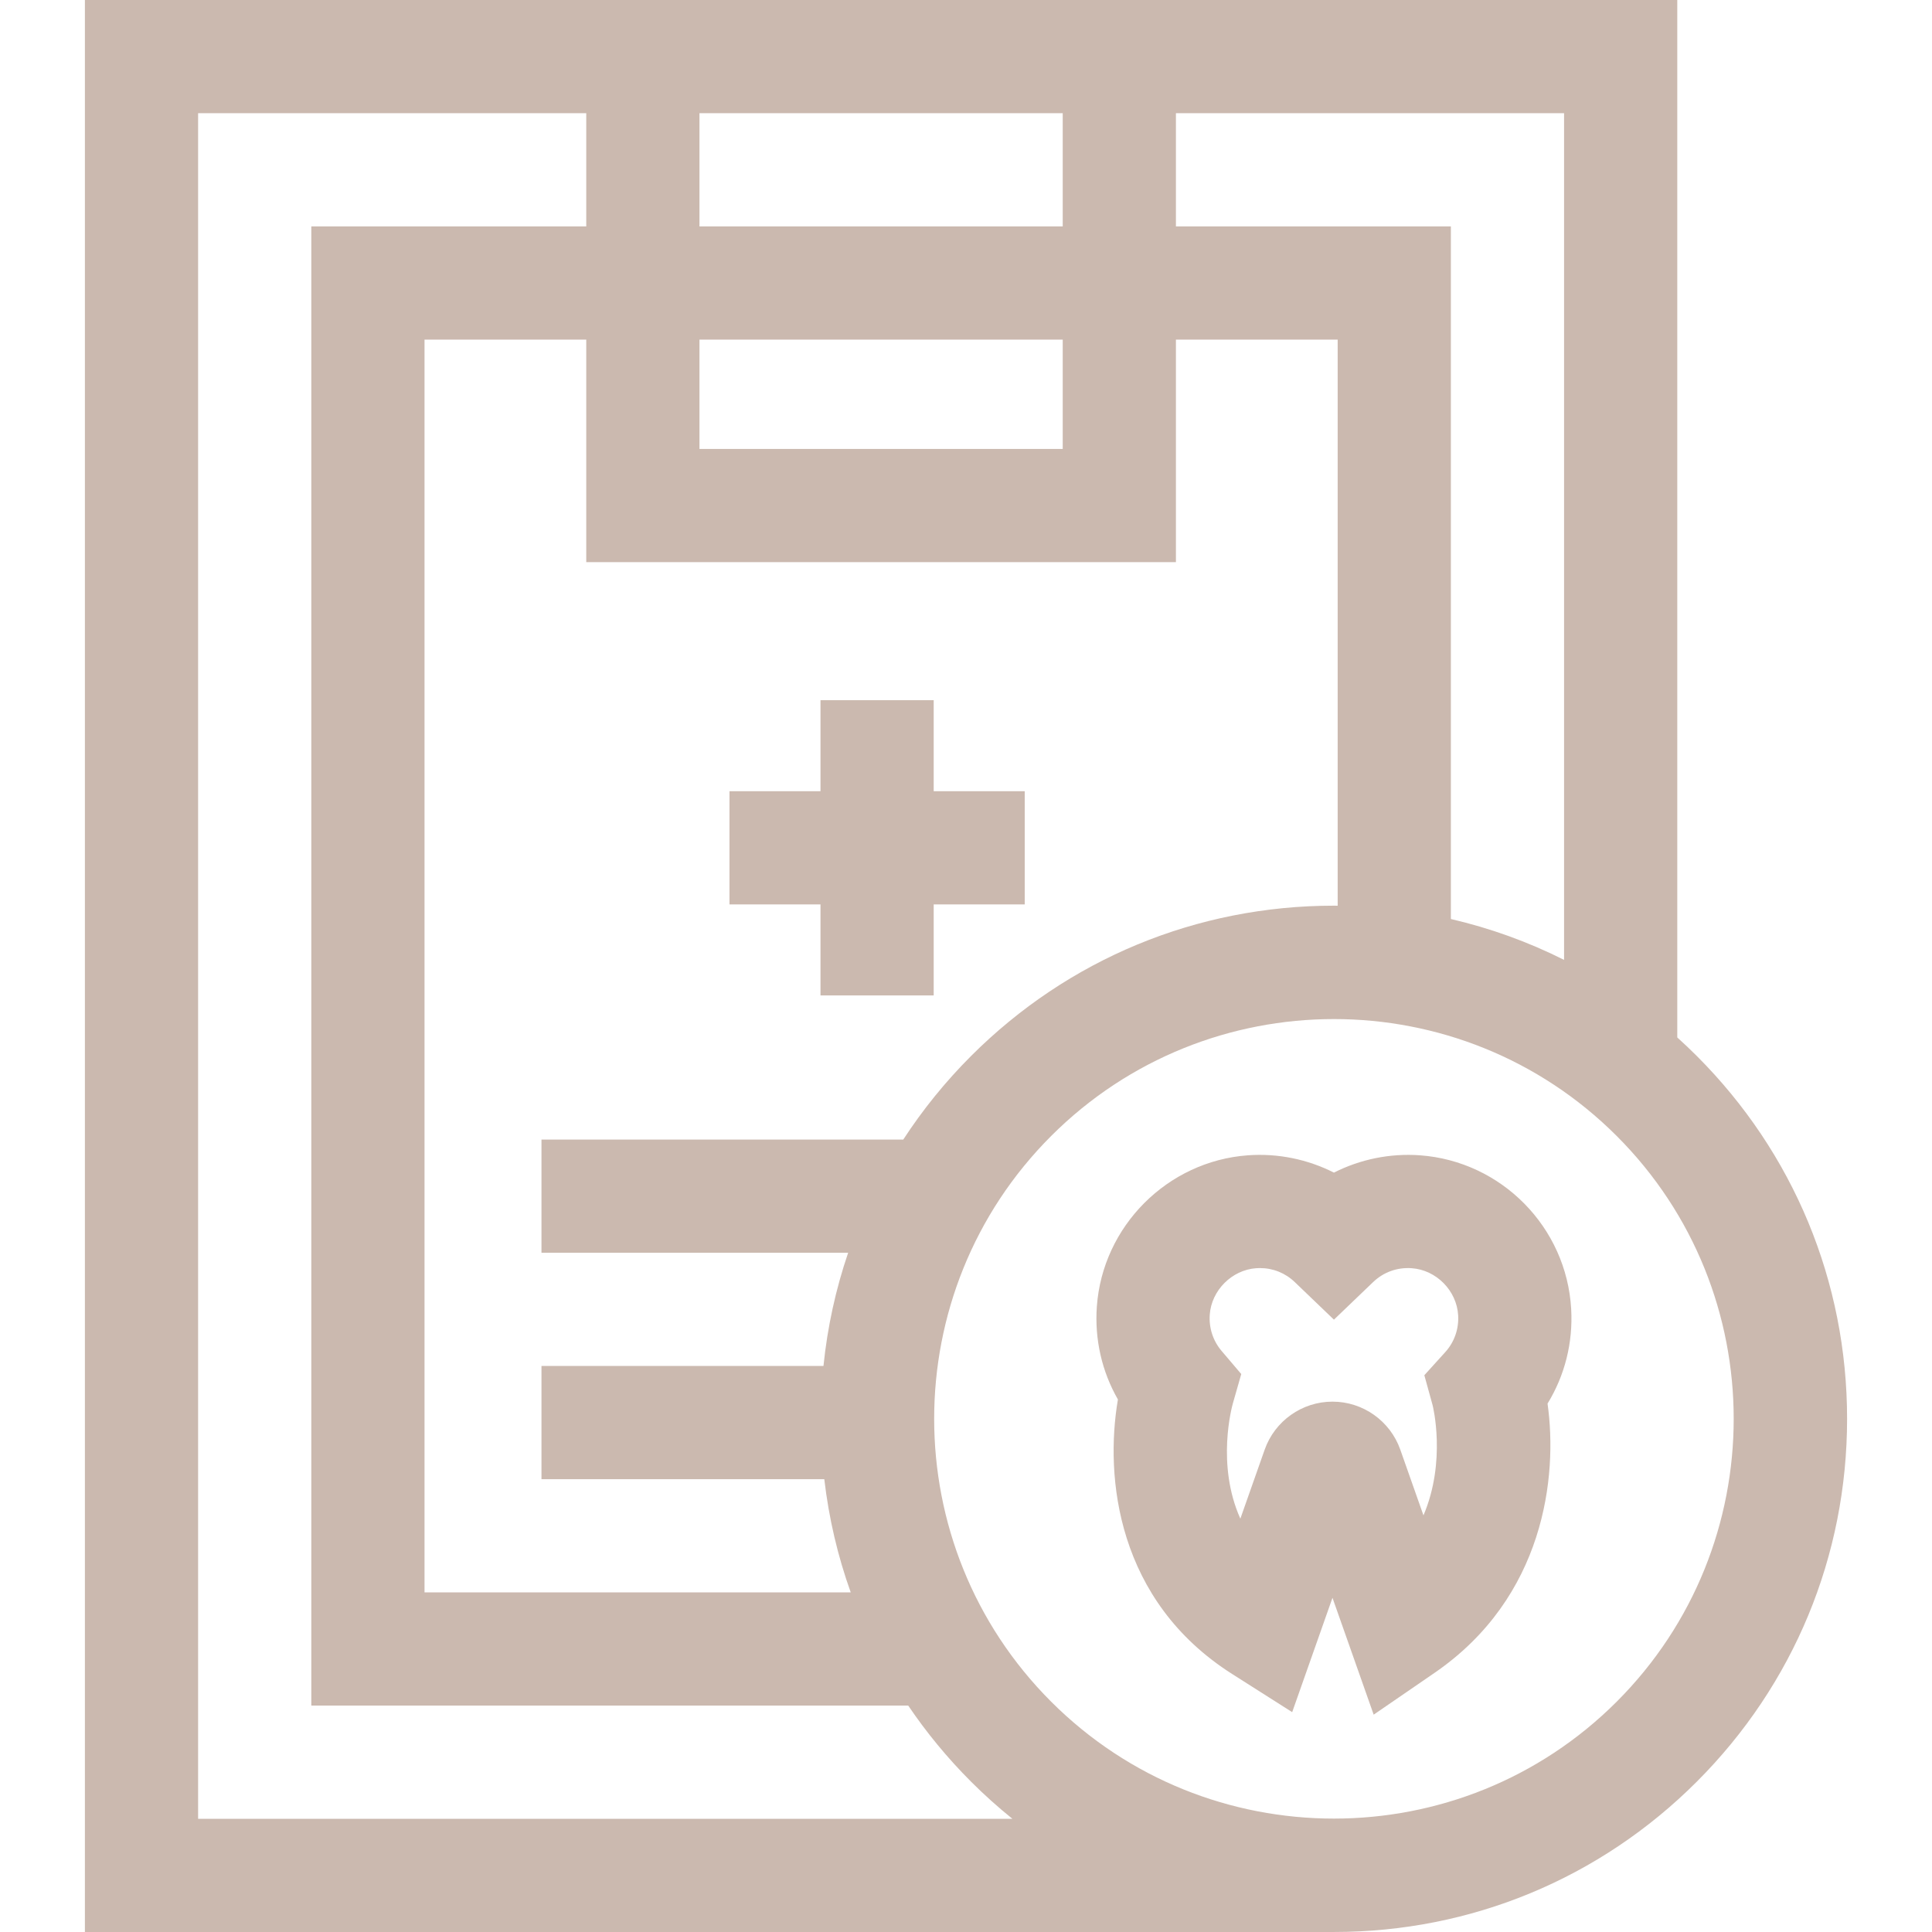
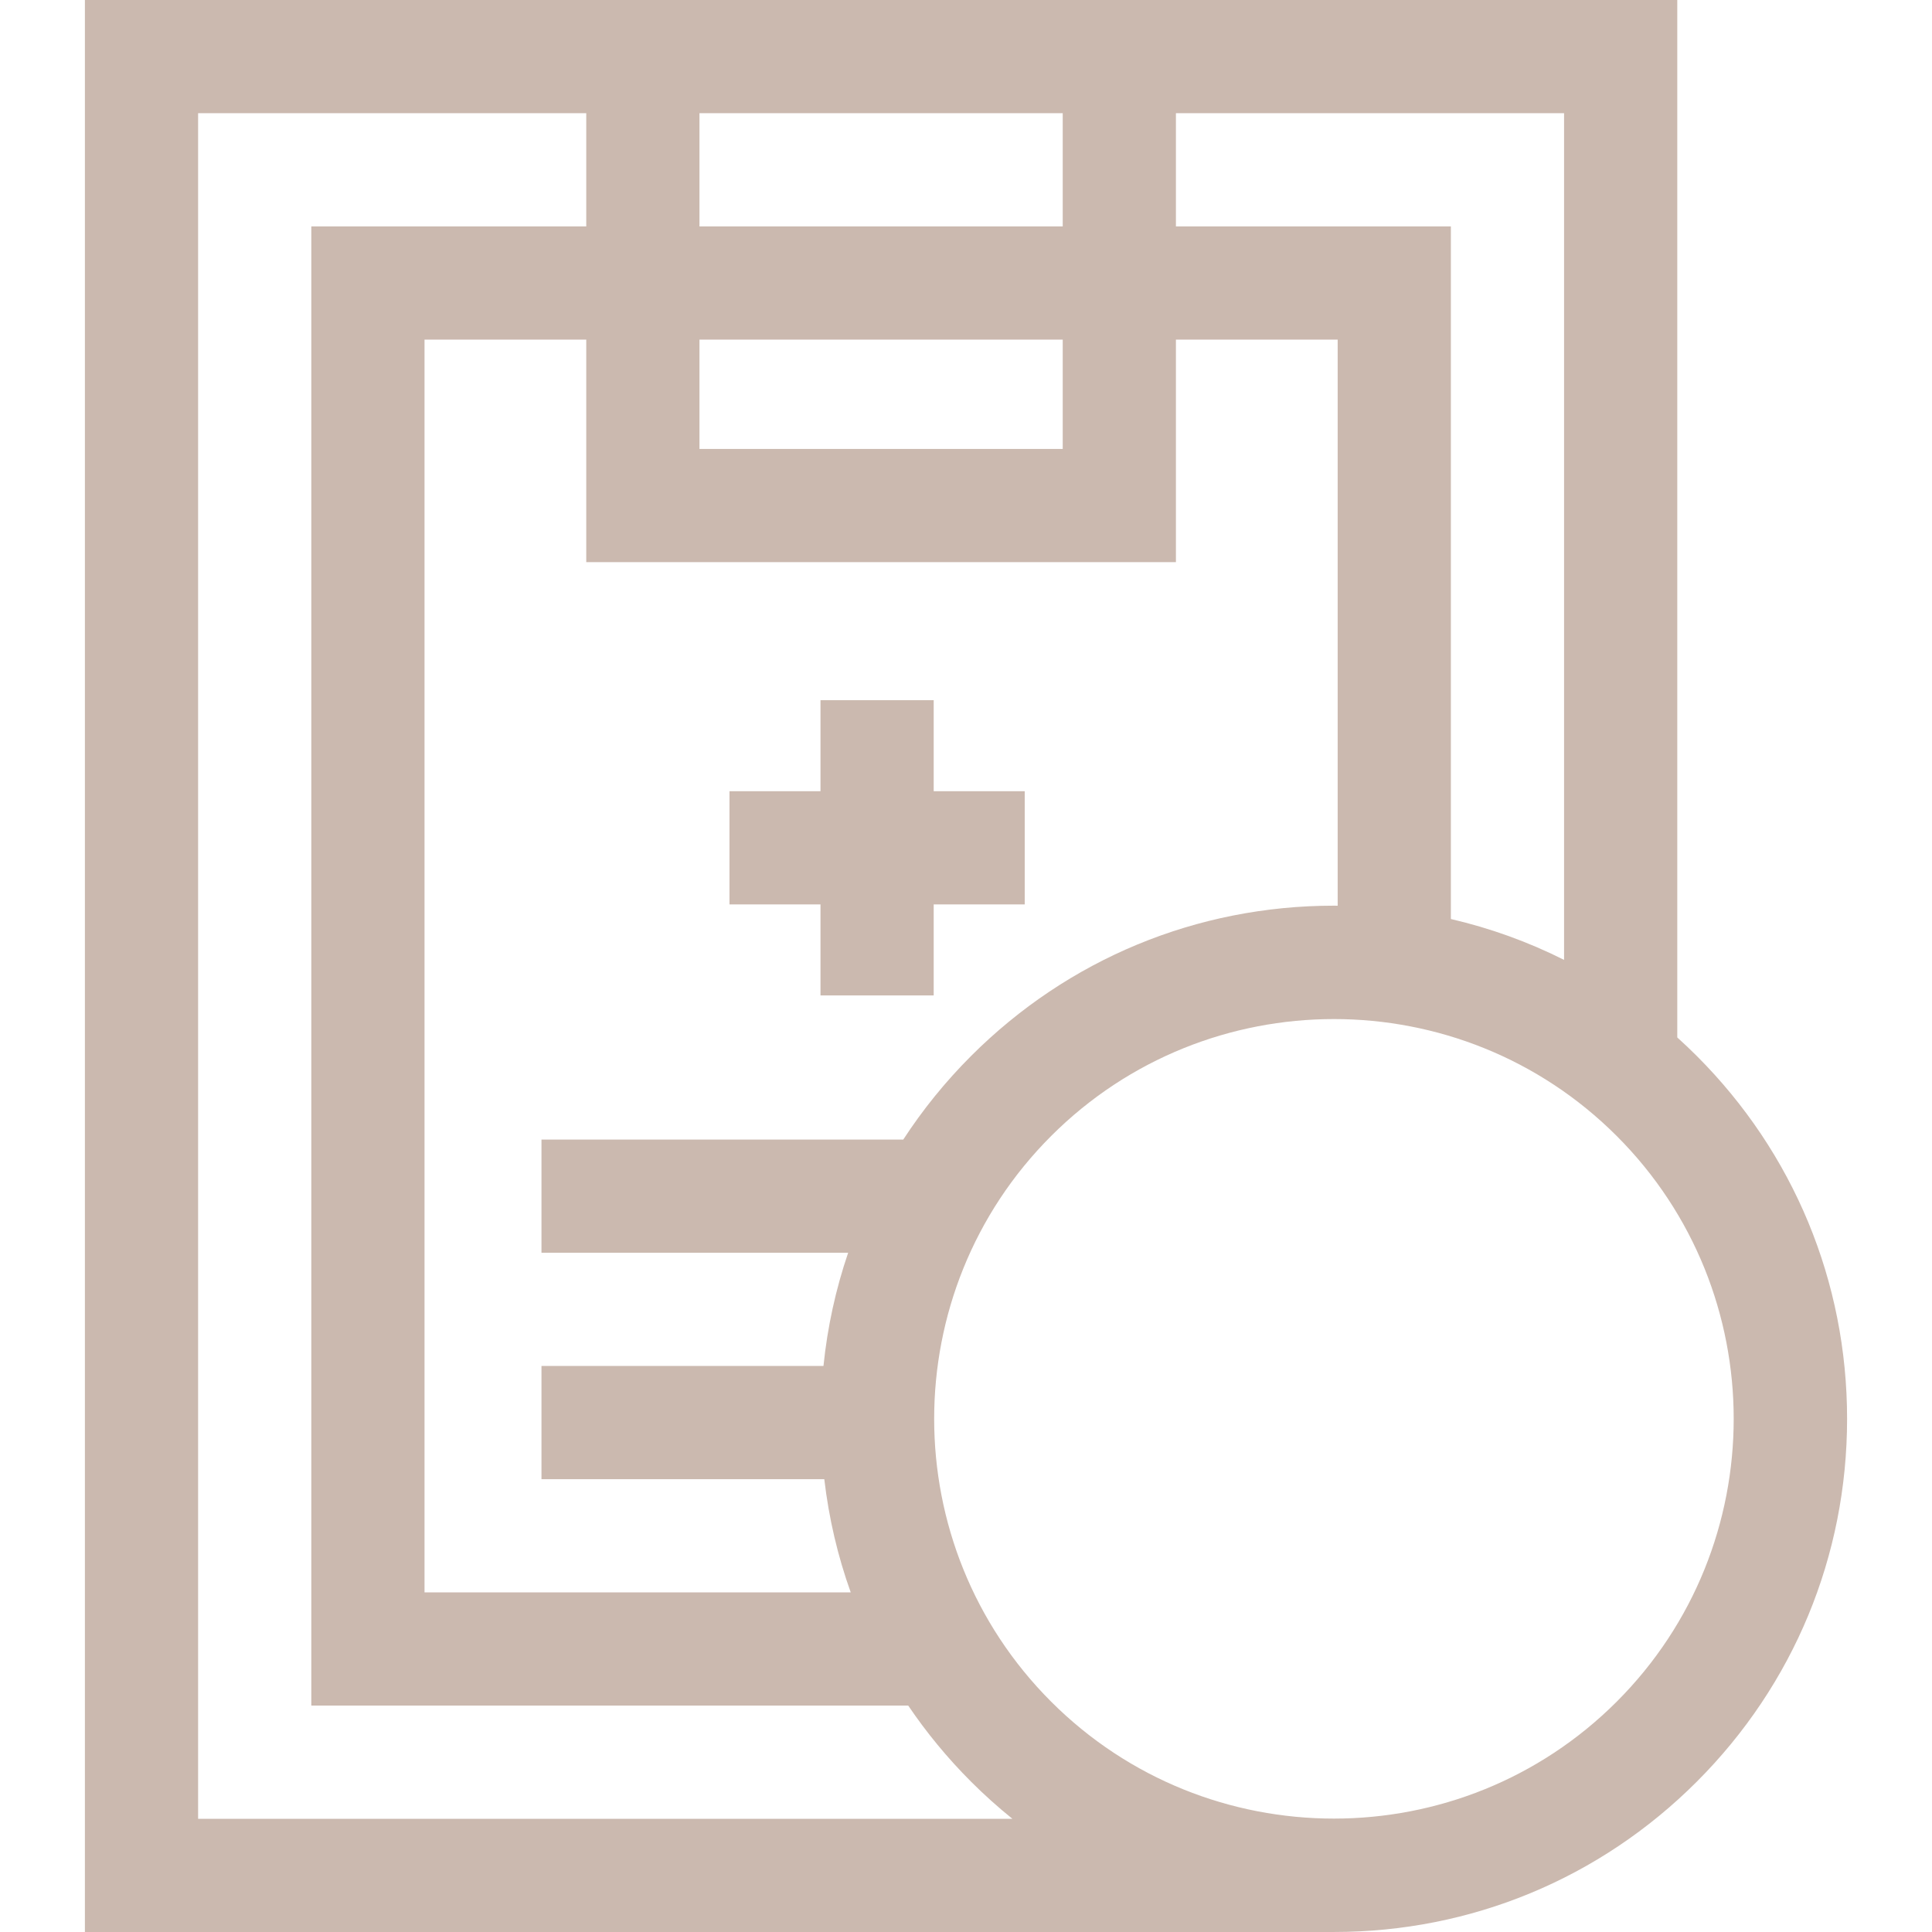
<svg xmlns="http://www.w3.org/2000/svg" version="1.1" id="Capa_1" x="0px" y="0px" viewBox="0 0 512 512" style="enable-background:new 0 0 512 512;" xml:space="preserve" fill="#CBB9AF">
  <g>
    <g>
      <path d="M449.667,279.844c-1.687-1.687-3.413-3.321-5.171-4.908V0H22.501v512h331.004v-0.003    c36.325,0,70.475-14.146,96.161-39.832c25.686-25.686,39.832-59.836,39.832-96.161    C489.499,339.68,475.353,305.529,449.667,279.844z M311.633,30h102.863v224.38c-9.519-4.785-19.578-8.415-30-10.833V60h-72.863V30    z M311.633,90h42.863v150.025c-0.33-0.002-0.659-0.012-0.989-0.012c-36.325,0-70.476,14.146-96.161,39.832    c-6.824,6.822-12.824,14.247-17.969,22.147h-95.878v30h81.27c-3.29,9.651-5.495,19.702-6.542,30.004h-74.728v30h74.947    c1.201,10.314,3.553,20.367,7.007,30.003H112.501V90h42.863v58.971h156.269V90z M185.364,30h96.269v30h-96.269V30z M185.364,90    h96.269v28.971h-96.269V90z M52.501,482V30h102.863v30H82.501v392h158.187c4.846,7.162,10.407,13.916,16.656,20.166    c3.497,3.497,7.156,6.772,10.951,9.834H52.501z M428.454,450.953c-41.327,41.325-108.569,41.326-149.896,0    c-41.326-41.327-41.326-108.569,0-149.896c20.664-20.663,47.806-30.995,74.948-30.995c27.143,0,54.285,10.332,74.948,30.995    C469.78,342.383,469.78,409.626,428.454,450.953z" />
    </g>
  </g>
  <g>
    <g>
-       <path d="M416.376,346.863c-1.239-21.637-18.468-39.132-40.076-40.697c-7.942-0.573-15.823,1.056-22.794,4.589    c-6.965-3.53-14.837-5.159-22.781-4.59c-21.322,1.537-38.541,18.777-40.052,40.103c-0.616,8.702,1.344,17.206,5.586,24.606    c-3.528,20.689-0.257,53.349,30.261,72.744l15.921,10.119l10.681-30.304l10.916,30.969l16.133-11.078    c29.127-20,32.681-52.042,29.944-71.353C414.693,364.504,416.89,355.826,416.376,346.863z M383.001,358.335l-5.537,6.112    l2.194,7.95c0.057,0.206,3.7,14.826-2.425,29.194l-6.141-17.421c-2.681-7.608-9.901-12.721-17.968-12.721h-0.001    c-8.066,0-15.288,5.111-17.969,12.719l-6.448,18.294c-6.442-14.355-2.223-29.708-1.967-30.604l2.207-7.724l-5.206-6.118    c-2.275-2.674-3.391-6.094-3.141-9.629c0.456-6.434,5.851-11.836,12.283-12.299c0.339-0.024,0.675-0.037,1.011-0.037    c3.466,0,6.713,1.299,9.23,3.713l10.382,9.958l10.383-9.957c2.764-2.649,6.404-3.957,10.247-3.677    c6.518,0.472,11.917,5.958,12.291,12.49C386.633,352.203,385.417,355.668,383.001,358.335z" />
-     </g>
+       </g>
  </g>
  <g>
    <g>
      <polygon points="247.439,209.679 247.439,185.558 217.439,185.558 217.439,209.679 193.318,209.679 193.318,239.679     217.439,239.679 217.439,263.8 247.439,263.8 247.439,239.679 271.561,239.679 271.561,209.679   " />
    </g>
  </g>
  <g>
</g>
  <g>
</g>
  <g>
</g>
  <g>
</g>
  <g>
</g>
  <g>
</g>
  <g>
</g>
  <g>
</g>
  <g>
</g>
  <g>
</g>
  <g>
</g>
  <g>
</g>
  <g>
</g>
  <g>
</g>
  <g>
</g>
</svg>